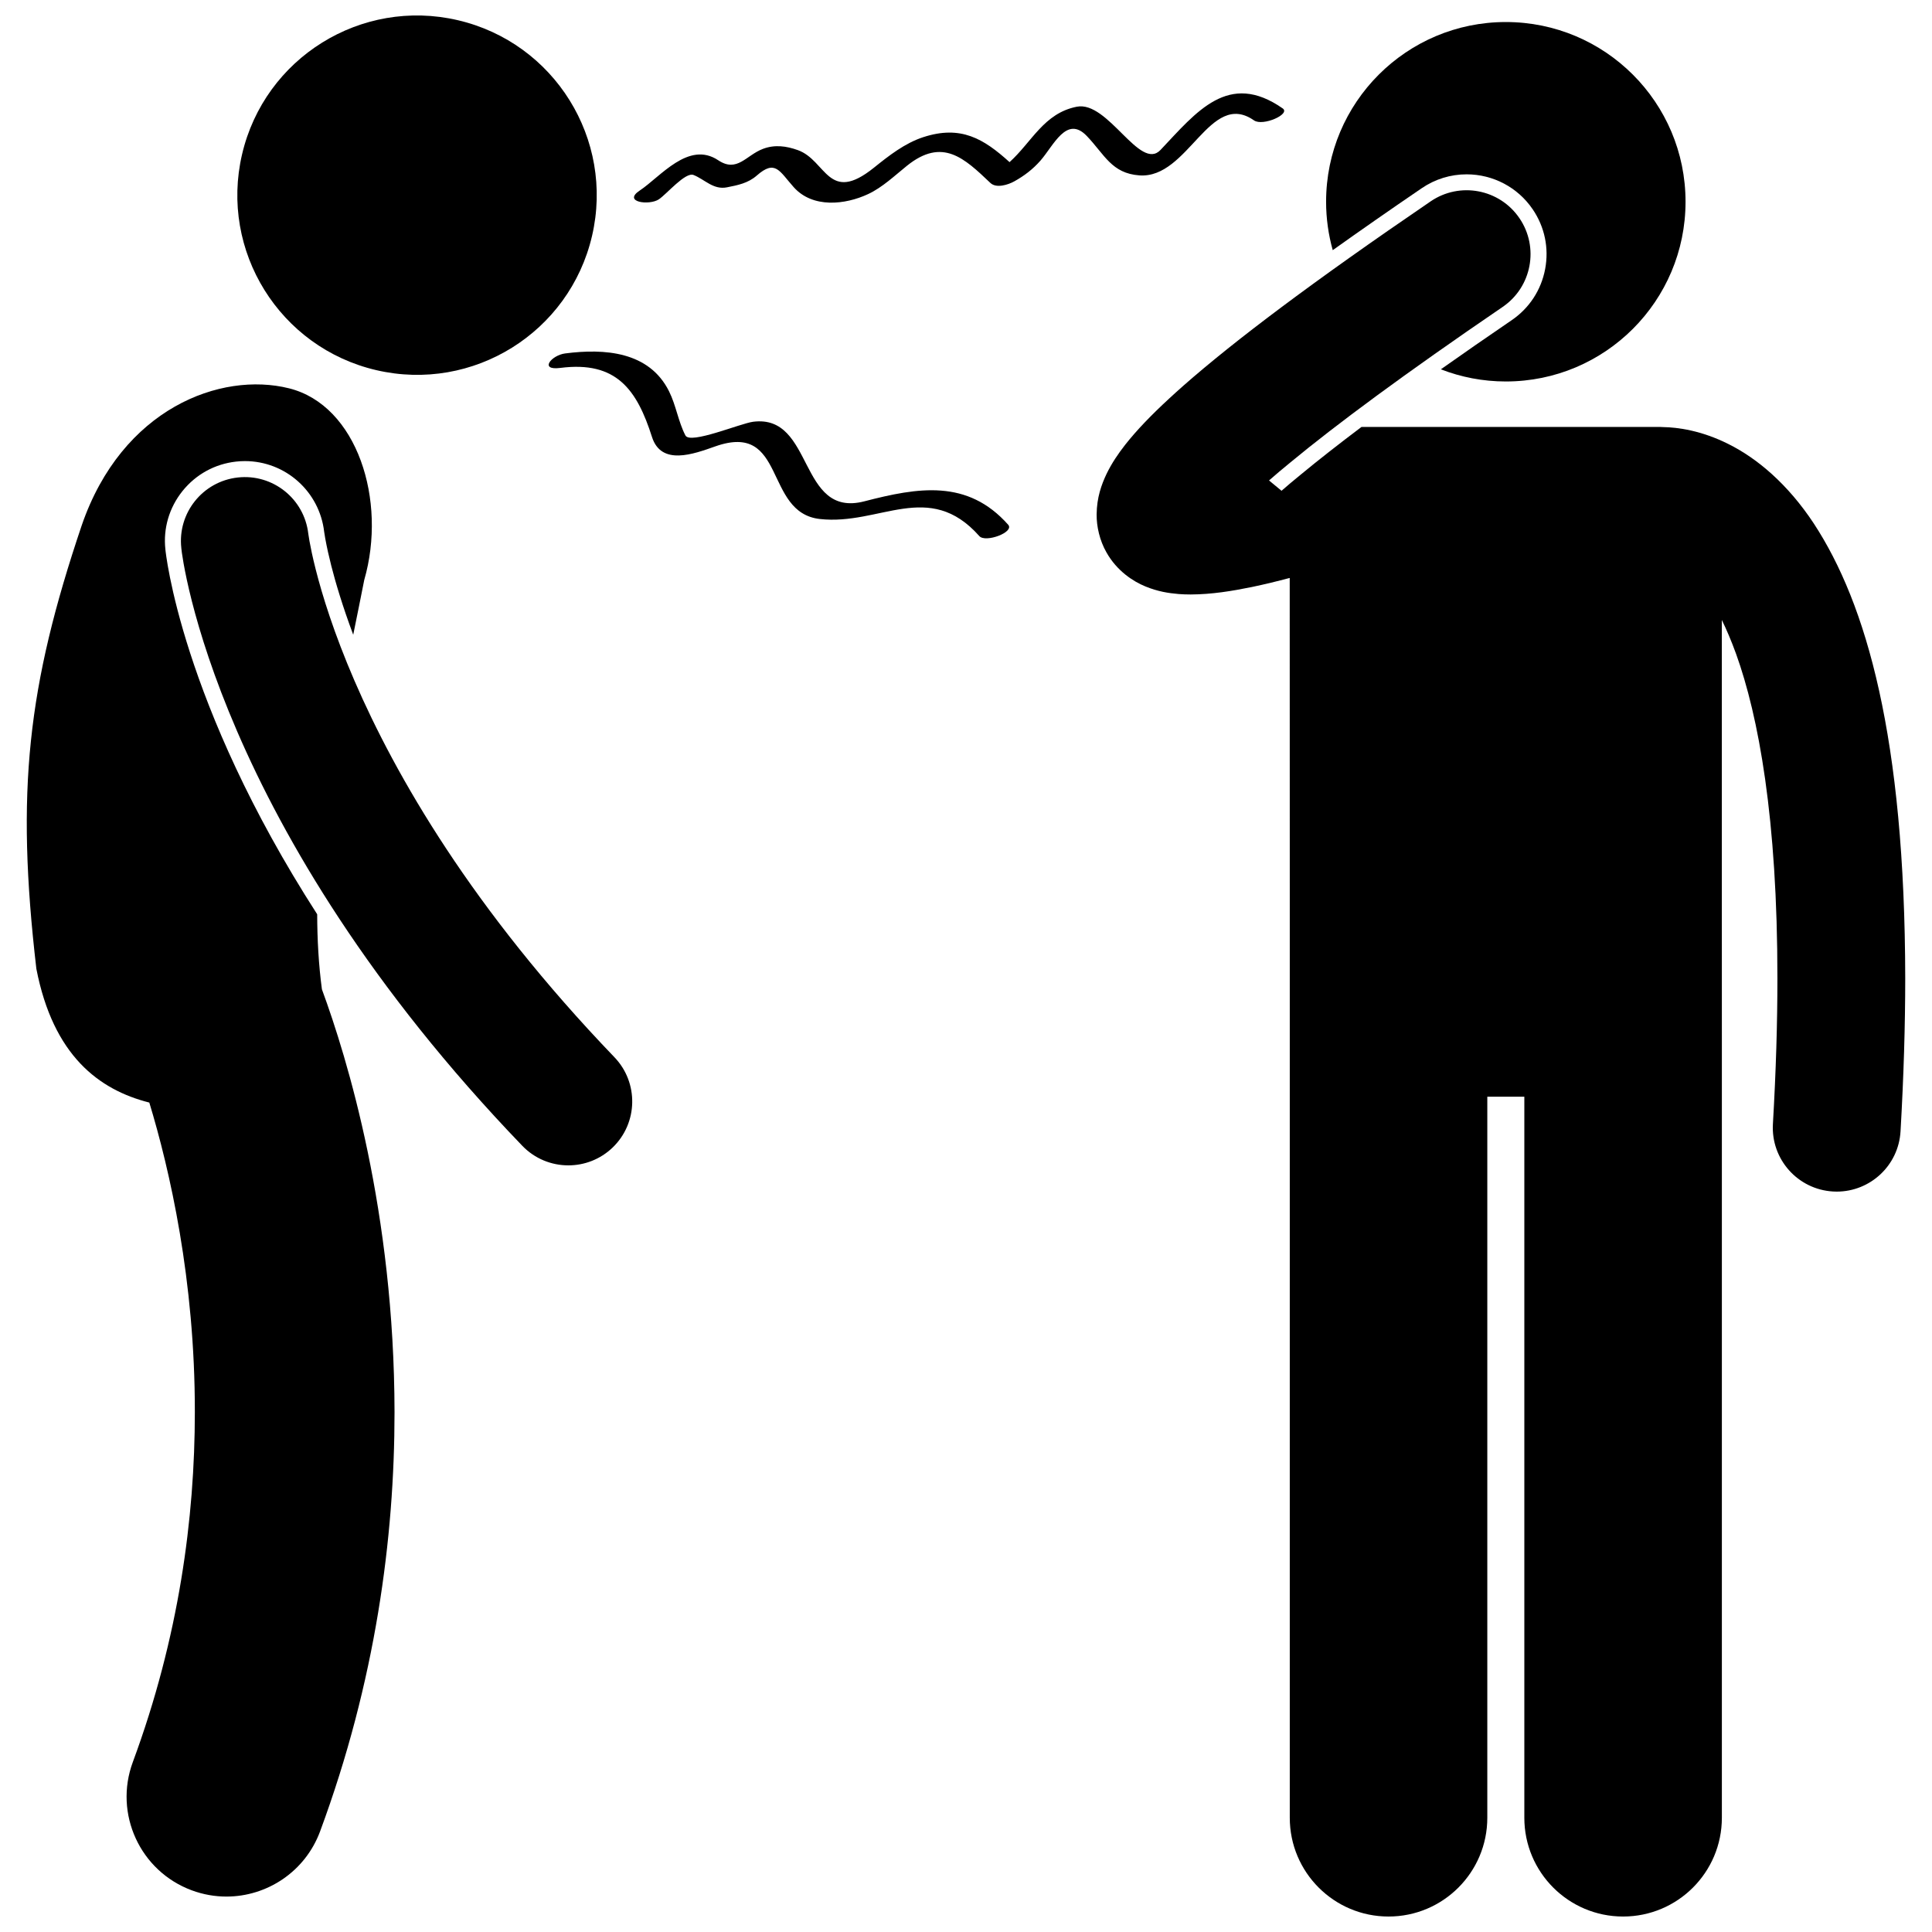
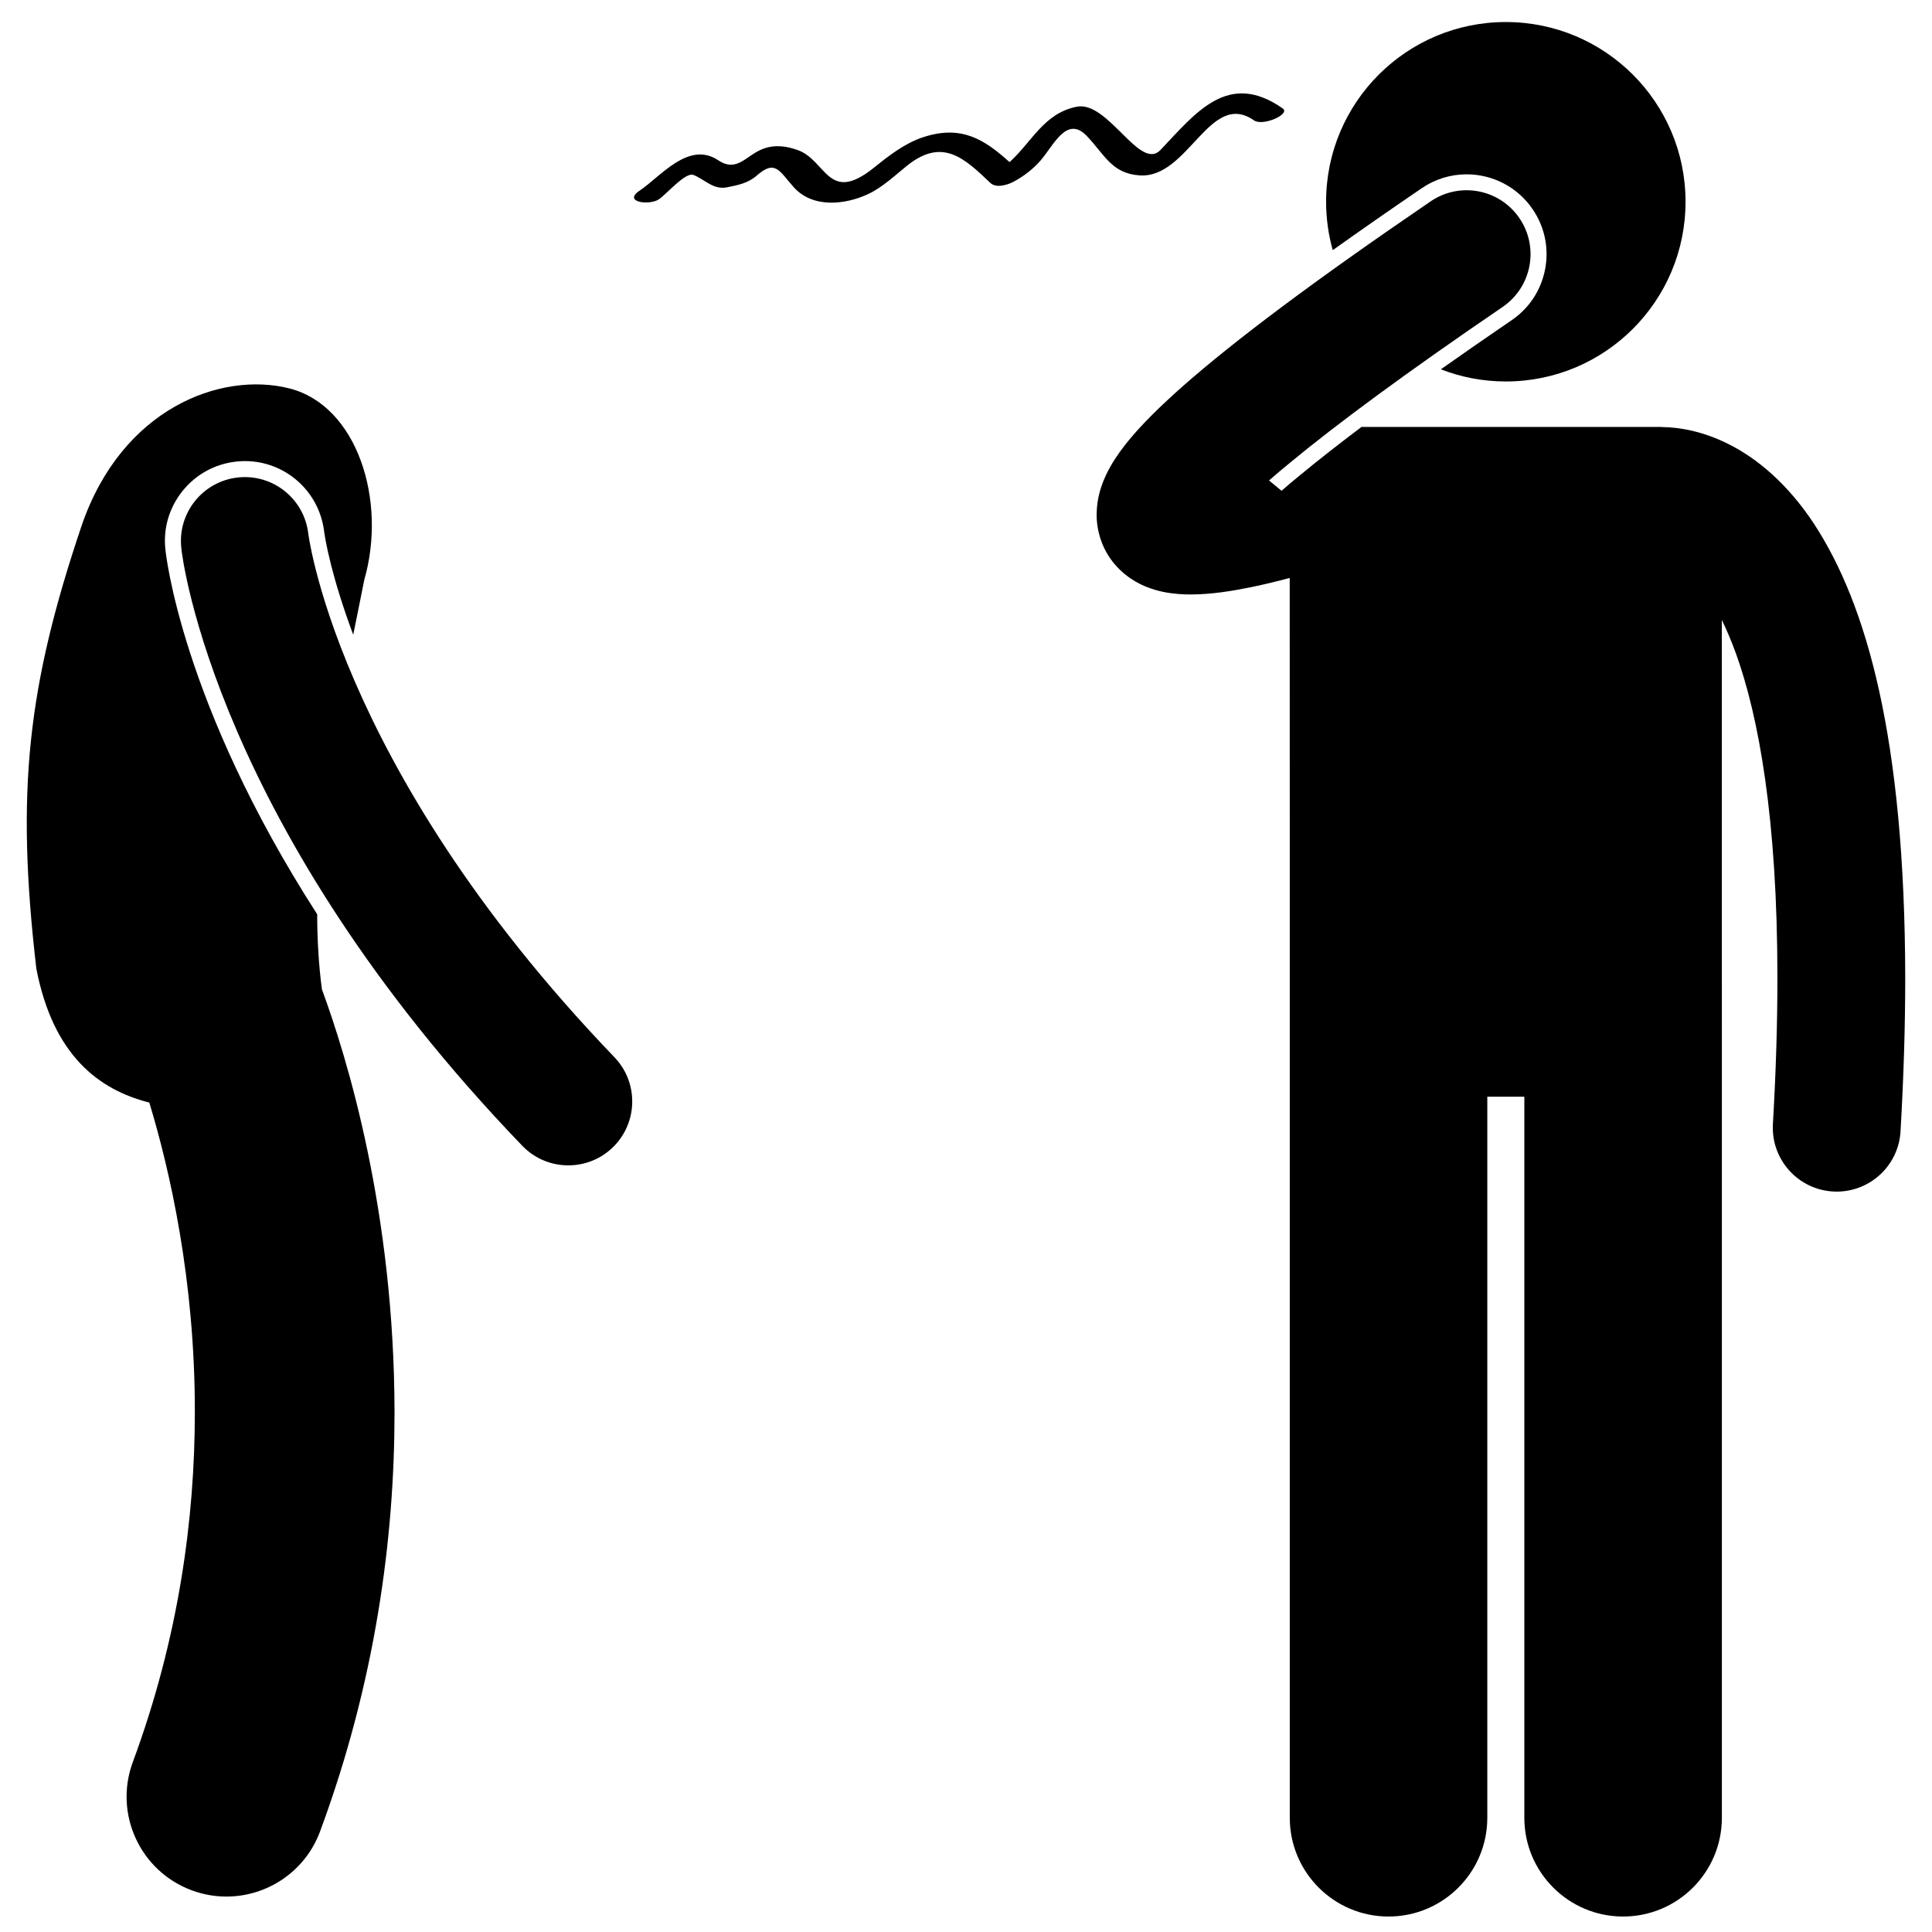
<svg xmlns="http://www.w3.org/2000/svg" width="800px" height="800px" version="1.1" viewBox="144 144 512 512">
  <defs>
    <clipPath id="b">
-       <path d="m206 148.09h97v95.906h-97z" />
-     </clipPath>
+       </clipPath>
    <clipPath id="a">
      <path d="m434 194h215v457.9h-215z" />
    </clipPath>
  </defs>
  <g clip-path="url(#b)">
-     <path d="m265.32 149.35c25.609 5.965 41.539 31.562 35.574 57.172-5.965 25.609-31.562 41.535-57.172 35.57-25.613-5.965-41.543-31.559-35.578-57.168 5.965-25.613 31.562-41.539 57.176-35.574" />
-   </g>
+     </g>
  <path d="m187.83 289.59c-0.613-5.516 0.992-11.043 4.531-15.457 3.539-4.41 8.578-7.184 14.199-7.805 0.789-0.09 1.57-0.133 2.344-0.133 10.742 0 19.77 8.062 21.004 18.746 0.078 0.5 0.156 1.02 0.285 1.758 0.426 2.312 0.949 4.688 1.59 7.203 1.102 4.336 2.941 10.602 5.824 18.312 1.031-5.09 2.031-9.973 2.922-14.523 6.074-21.07-1.875-46.285-19.941-50.785-18.07-4.508-44.266 5.309-54.926 36.305-14.406 42.703-17.5 70.5-12.027 117.52 4.473 23.016 16.574 32.074 29.934 35.461 5.391 17.758 12.113 46.98 12.066 82.043-0.008 27.98-4.188 59.637-16.434 92.719-5.078 13.703 1.918 28.926 15.625 34.004 3.027 1.121 6.129 1.652 9.18 1.652 10.754 0 20.867-6.602 24.82-17.277 14.723-39.762 19.73-77.848 19.727-111.09-0.066-53.023-12.516-93.809-19.242-112.06-0.867-6.473-1.234-13.141-1.254-19.891-36.191-56.223-40.184-96.16-40.227-96.699z" />
  <path d="m226.02 287.43c-0.137-0.801-0.227-1.375-0.273-1.699-0.02-0.129-0.035-0.219-0.039-0.266l-0.004-0.035-0.004 0.004c-1.066-9.258-9.41-15.922-18.676-14.895-9.301 1.027-16.004 9.398-14.973 18.695h-0.004c0.242 2.797 9.086 73.91 90.355 158.4 3.32 3.457 7.762 5.199 12.211 5.199 4.223 0 8.449-1.566 11.734-4.719 6.742-6.484 6.953-17.203 0.477-23.945-37.73-39.277-58.008-74.613-68.902-99.809-5.445-12.602-8.531-22.664-10.242-29.406-0.859-3.379-1.367-5.918-1.66-7.527z" />
-   <path d="m333.55 262.3c18.938-6.688 12.789 17.57 27.715 19.242 15.875 1.781 28.883-10.547 42.266 4.527 1.633 1.844 9.398-1.035 7.644-3.012-10.781-12.141-23.859-9.895-38.105-6.203-17.602 4.559-13.262-23.133-29.465-21.086-3.406 0.43-16.691 6.074-17.961 3.633-1.902-3.668-2.477-7.973-4.348-11.715-5.281-10.574-17.109-11.363-27.516-10.023-3.668 0.473-7.016 4.578-1.301 3.84 14.883-1.914 20.312 5.773 24.305 18.301 2.457 7.695 10.992 4.539 16.766 2.496z" />
  <g clip-path="url(#a)">
    <path d="m647.66 443.84c0.848-14.68 1.242-28.156 1.246-40.547-0.086-63.891-10.293-99.25-24.203-120.52-6.953-10.551-15.09-17.328-22.609-21.074-7.207-3.633-13.547-4.461-17.367-4.516-0.262-0.012-0.52-0.039-0.785-0.039h-79.129c-6.117 4.606-11.512 8.836-16.141 12.664-1.863 1.512-3.547 2.938-5.055 4.254l-3.309-2.734c1.707-1.504 3.594-3.102 5.66-4.781 12.043-9.965 30.273-23.496 56.238-41.199 7.731-5.269 9.727-15.805 4.457-23.527-5.266-7.734-15.801-9.727-23.527-4.457-31.289 21.336-51.961 36.934-65.422 48.758-1.332 1.172-2.57 2.297-3.766 3.398-4.871 4.488-8.684 8.453-11.75 12.332-1.902 2.441-3.547 4.859-4.938 7.707-1.348 2.848-2.598 6.238-2.641 10.793-0.027 3.152 0.793 6.883 2.617 10.062 2.762 4.891 7.043 7.664 10.301 8.996 3.363 1.375 6.16 1.785 8.727 2.004 0.008 0.004 0.016 0 0.027 0.004 0.016 0 0.035 0.004 0.047 0.008 1.047 0.078 2.109 0.117 3.203 0.117 5.598-0.027 10.875-0.891 16.262-1.988 3.363-0.703 6.734-1.531 9.984-2.394l0.016 81.027v247.54c0 14.457 11.723 26.172 26.172 26.172 14.453 0 26.176-11.711 26.176-26.172v-191.09h9.812v191.09c0 14.457 11.723 26.172 26.172 26.172 14.453 0 26.176-11.711 26.176-26.172v-207.45l-0.008-40.09v-69.891c1.254 2.57 2.516 5.523 3.766 8.965 5.961 16.539 10.984 43.676 10.961 86.027 0.004 11.672-0.371 24.492-1.191 38.574-0.547 9.336 6.582 17.348 15.922 17.895 0.332 0.02 0.664 0.031 0.992 0.031 8.914-0.004 16.383-6.949 16.906-15.953z" />
  </g>
  <path d="m532.67 190.2c7.016 0 13.559 3.457 17.5 9.25 3.188 4.668 4.359 10.301 3.309 15.855-1.051 5.559-4.199 10.367-8.875 13.555-6.672 4.551-12.922 8.883-18.762 13.012 5.34 2.074 11.145 3.223 17.215 3.223 26.309 0 47.629-21.324 47.629-47.629 0-26.305-21.32-47.629-47.629-47.629-26.305 0-47.629 21.324-47.629 47.629 0 4.449 0.621 8.746 1.762 12.832 7.195-5.133 15.035-10.59 23.574-16.414 3.527-2.41 7.648-3.684 11.906-3.684z" />
  <path d="m318.59 196.83c2.098-1.387 7.035-7.316 9.207-6.457 2.969 1.172 5.238 3.992 8.859 3.269 2.871-0.57 5.586-1.094 7.883-3.109 4.953-4.344 5.969-1.223 9.809 3.074 5.035 5.633 13.652 4.672 19.734 1.816 3.805-1.785 7.031-4.891 10.273-7.496 9.438-7.586 15.215-1.988 22.109 4.555 1.586 1.504 4.727 0.473 6.328-0.418 2.644-1.473 4.894-3.18 6.918-5.477 3.512-3.992 6.941-12.16 12.312-6.539 4.711 4.93 6.574 9.898 13.934 10.43 12.973 0.934 18.641-22.766 30.363-14.578 2.34 1.633 9.781-1.652 7.606-3.172-14.383-10.043-22.828 0.914-32.379 11.008-5.457 5.769-13.887-13.094-22.188-11.457-8.727 1.719-11.93 9.395-17.82 14.684-6.856-6.203-12.895-9.859-22.855-6.621-4.894 1.594-9.129 4.918-13.086 8.098-12.164 9.777-12.57-1.941-20.164-4.66-3.043-1.09-6.098-1.512-9.219-0.34-4.535 1.707-6.836 6.387-11.891 3.019-7.856-5.231-15.309 4.402-20.781 8.027-4.621 3.062 2.496 4.027 5.047 2.344z" />
</svg>